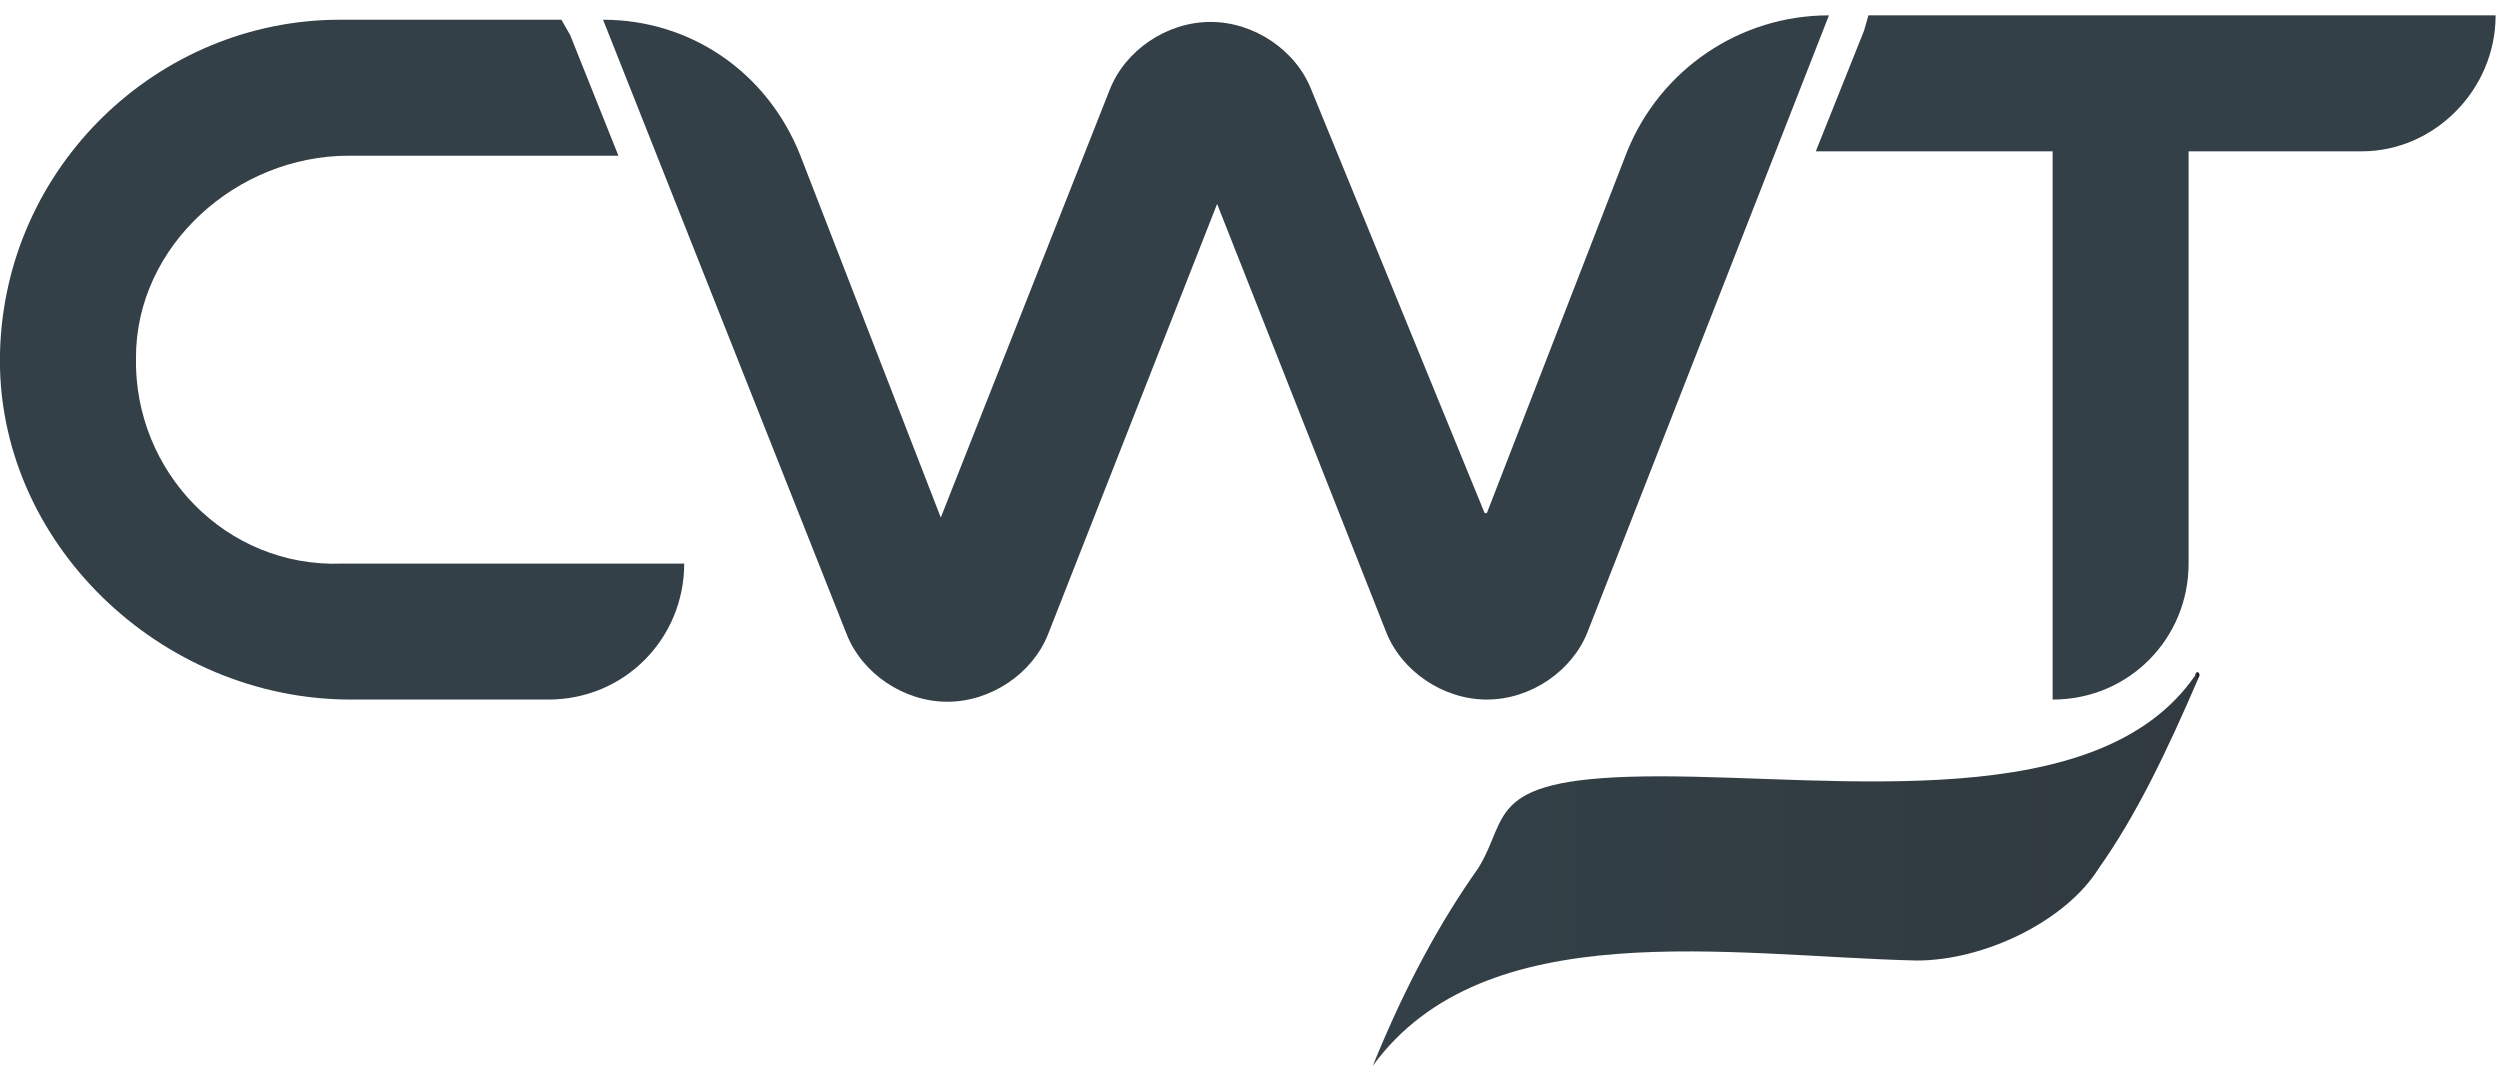
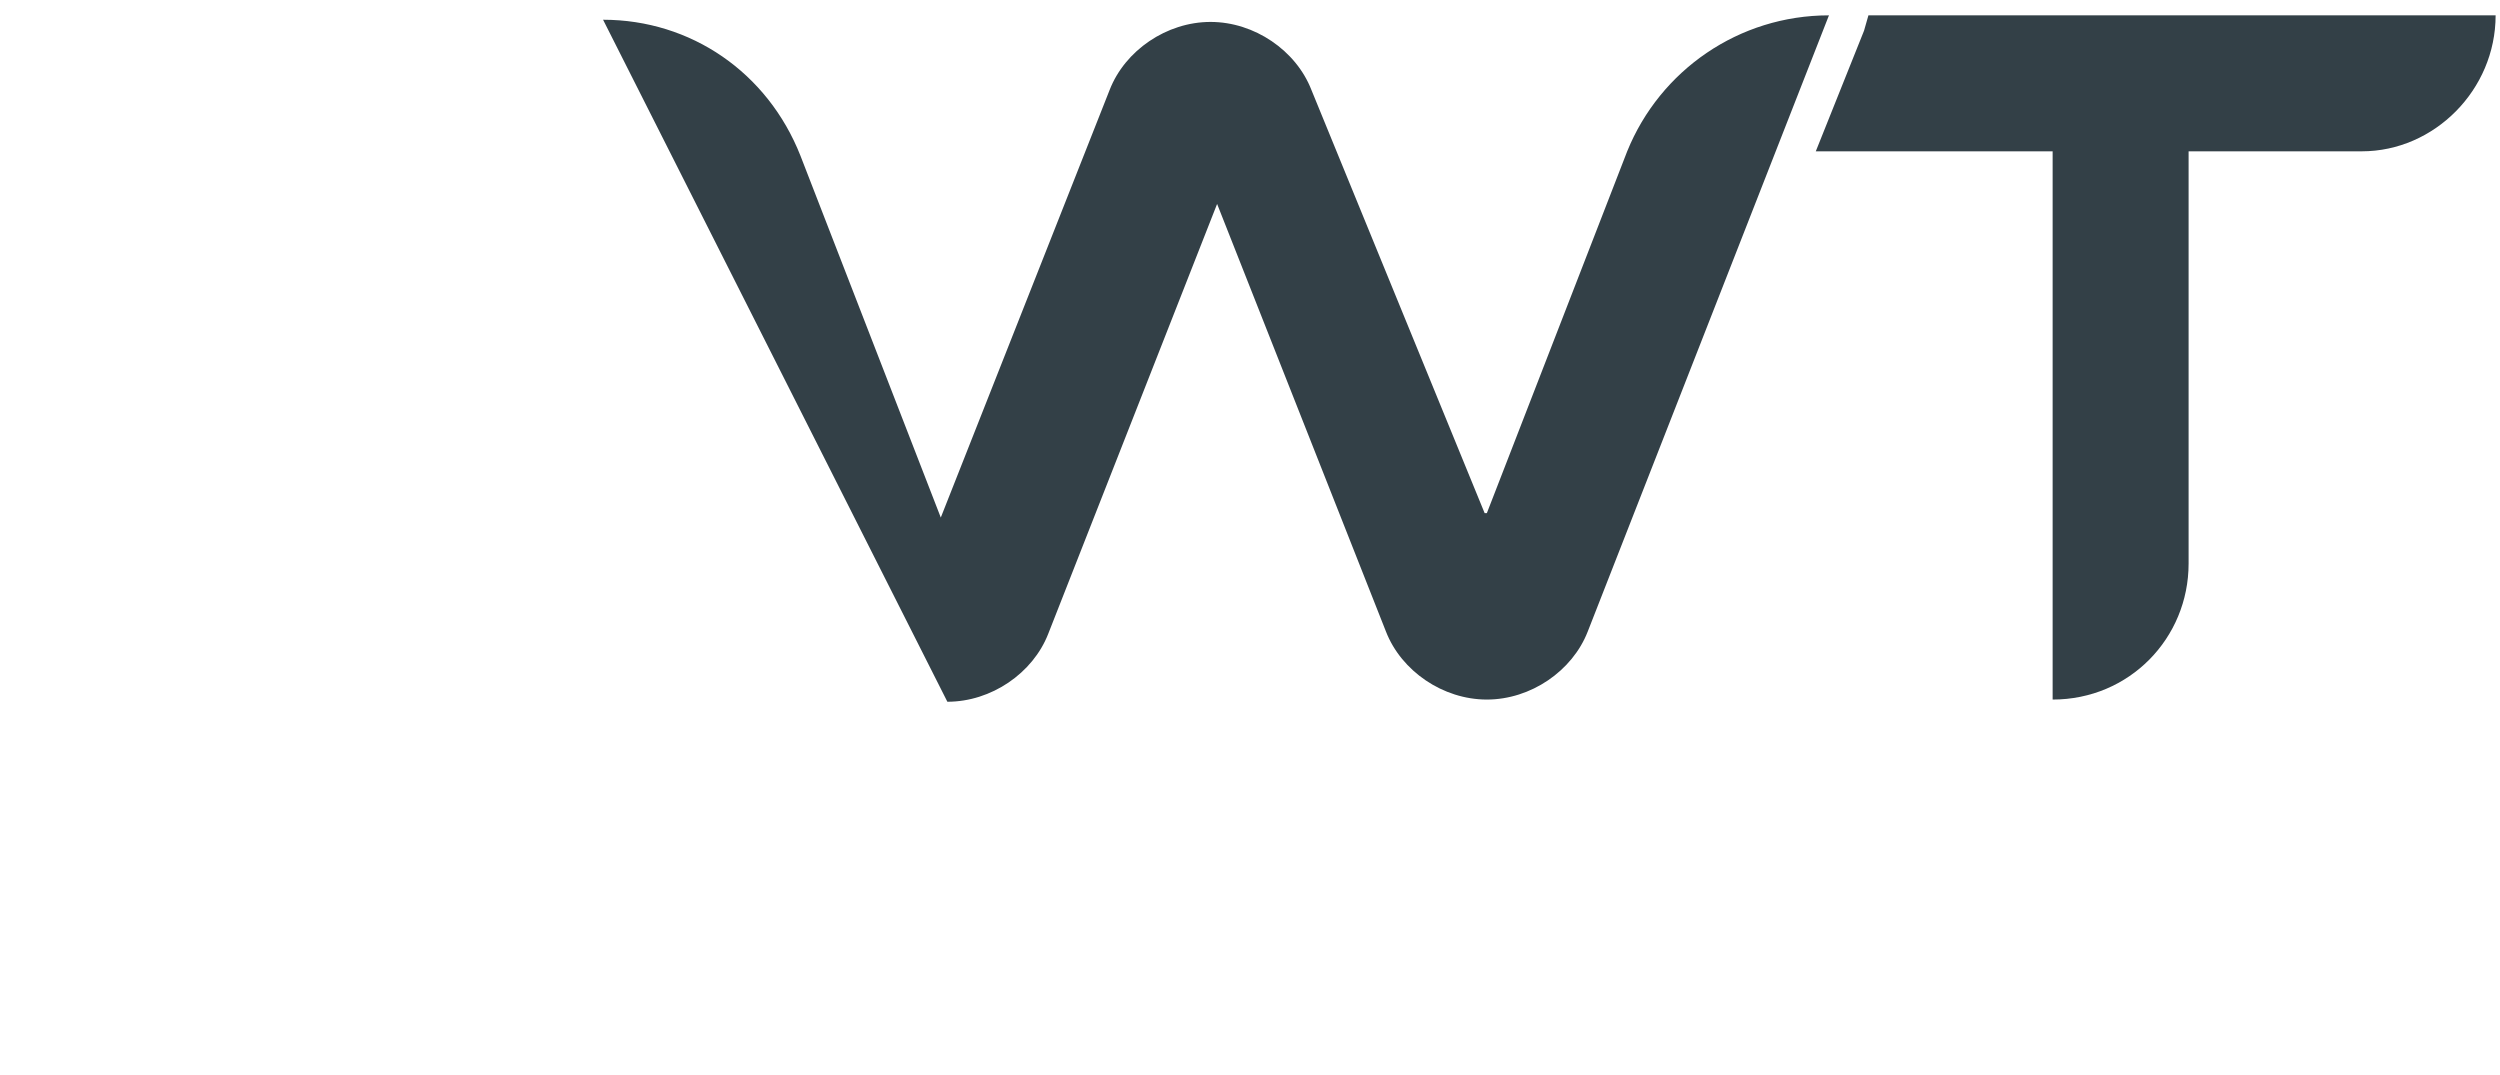
<svg xmlns="http://www.w3.org/2000/svg" id="Layer_1" version="1.1" viewBox="0 0 114 49">
  <defs>
    <style>
      .st0 {
        fill: #334047;
      }

      .st1 {
        fill: url(#linear-gradient);
      }
    </style>
    <linearGradient id="linear-gradient" x1="62.6" y1="39.7" x2="100.2" y2="39.7" gradientUnits="userSpaceOnUse">
      <stop offset="0" stop-color="#334047" />
      <stop offset="1" stop-color="#303a40" />
      <stop offset="1" stop-color="#231f20" />
    </linearGradient>
  </defs>
-   <path class="st0" d="M6.2,16.3c0-5.1,4.6-9.2,9.7-9.2h12.3l-2.2-5.5-.4-.7h-10.1C7.2.9.2,7.6,0,16.1c-.2,8.6,7.3,15.8,16,15.8h9c3.5,0,6.2-2.8,6.2-6.2h-15.6c-5.3.2-9.5-4.2-9.4-9.4Z" />
  <path class="st0" d="M85.2.7l-.2.7-2.2,5.5h10.8v25c3.5,0,6.2-2.8,6.2-6.2V6.9h7.9c3.3,0,6.1-2.8,6.1-6.2h-28.6Z" />
-   <path class="st0" d="M67.8,23.4l6.4-16.5c1.5-3.7,5.1-6.2,9.2-6.2l-11,28.1c-.7,1.8-2.6,3.1-4.6,3.1s-3.9-1.3-4.6-3.1l-7.7-19.5-7.7,19.6c-.7,1.8-2.6,3.1-4.6,3.1s-3.9-1.3-4.6-3.1L27.5.9c4,0,7.5,2.4,9,6.2l6.4,16.5,7.7-19.5c.7-1.8,2.6-3.1,4.6-3.1s3.9,1.3,4.6,3.1l7.9,19.3Z" />
-   <path class="st1" d="M62.6,48.6s0,.2,0,0c5.1-7,16.3-5,24.8-4.8,3.1,0,6.8-1.8,8.3-4.2,1.7-2.4,3.1-5.3,4.6-8.8,0-.2-.2-.2-.2,0-4.4,6.4-16.3,4.6-24.4,4.6s-6.8,1.8-8.3,4.2c-1.7,2.4-3.3,5.3-4.8,9Z" />
+   <path class="st0" d="M67.8,23.4l6.4-16.5c1.5-3.7,5.1-6.2,9.2-6.2l-11,28.1c-.7,1.8-2.6,3.1-4.6,3.1s-3.9-1.3-4.6-3.1l-7.7-19.5-7.7,19.6c-.7,1.8-2.6,3.1-4.6,3.1L27.5.9c4,0,7.5,2.4,9,6.2l6.4,16.5,7.7-19.5c.7-1.8,2.6-3.1,4.6-3.1s3.9,1.3,4.6,3.1l7.9,19.3Z" />
</svg>